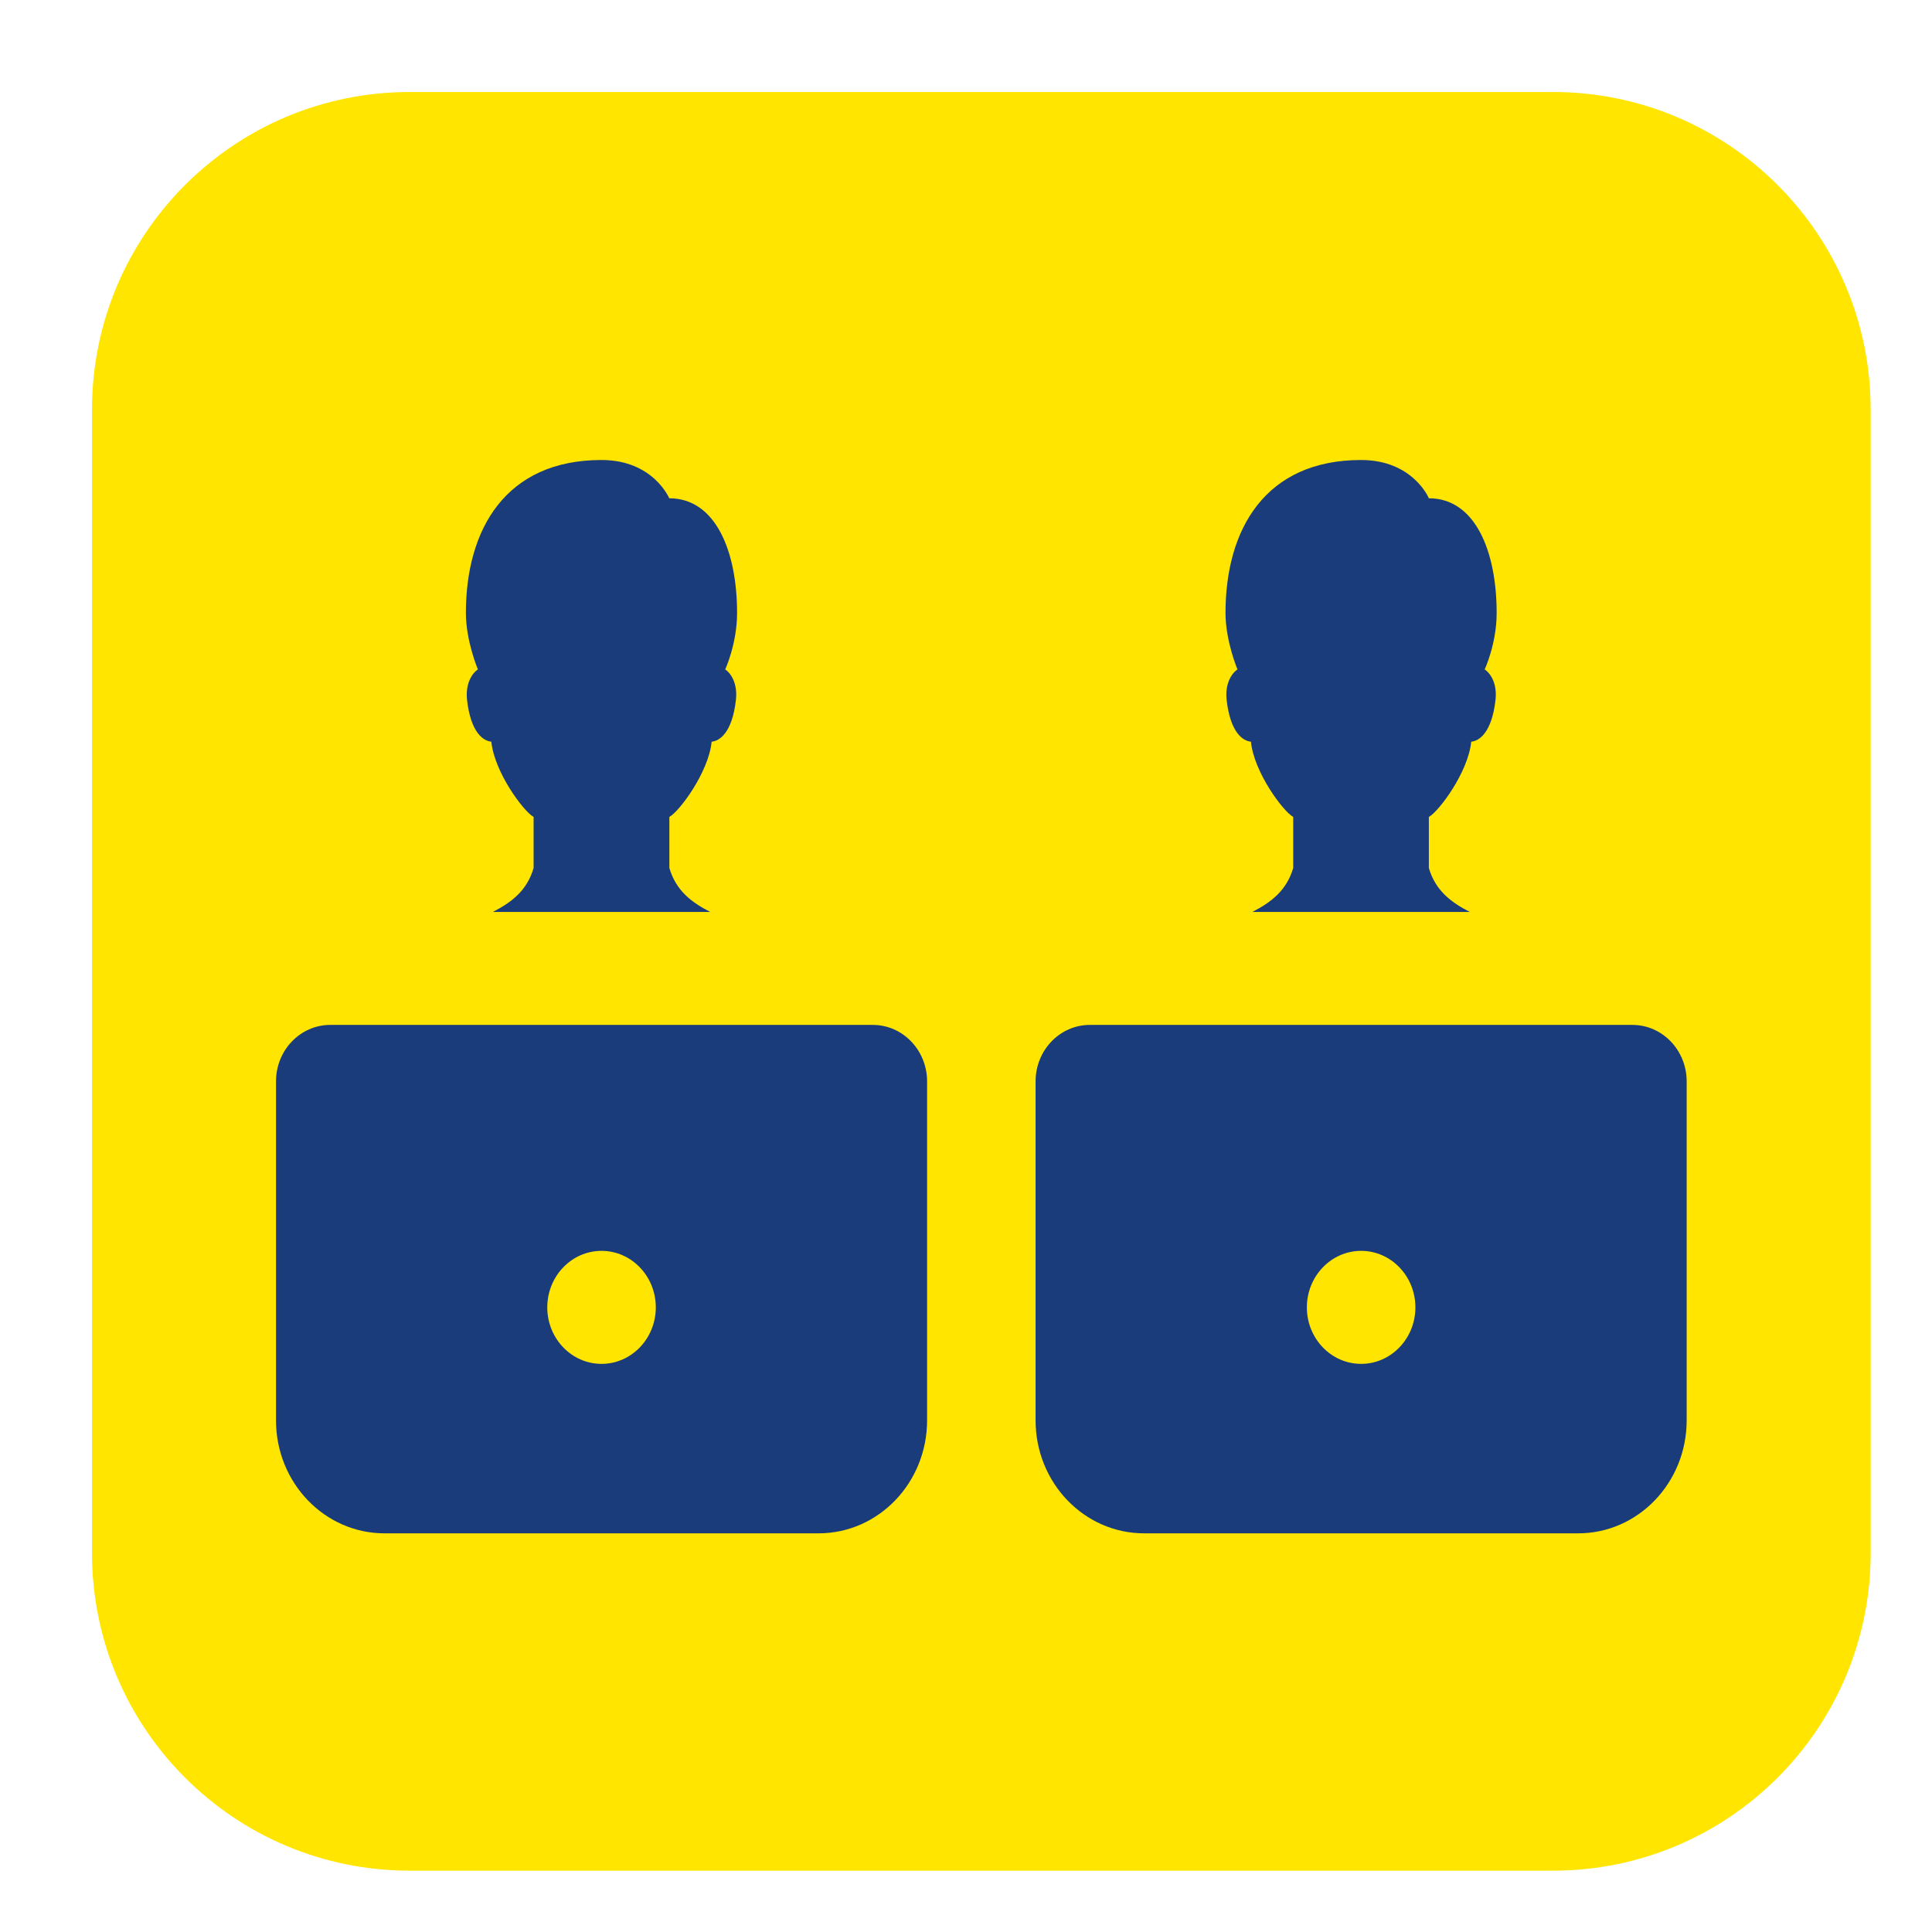
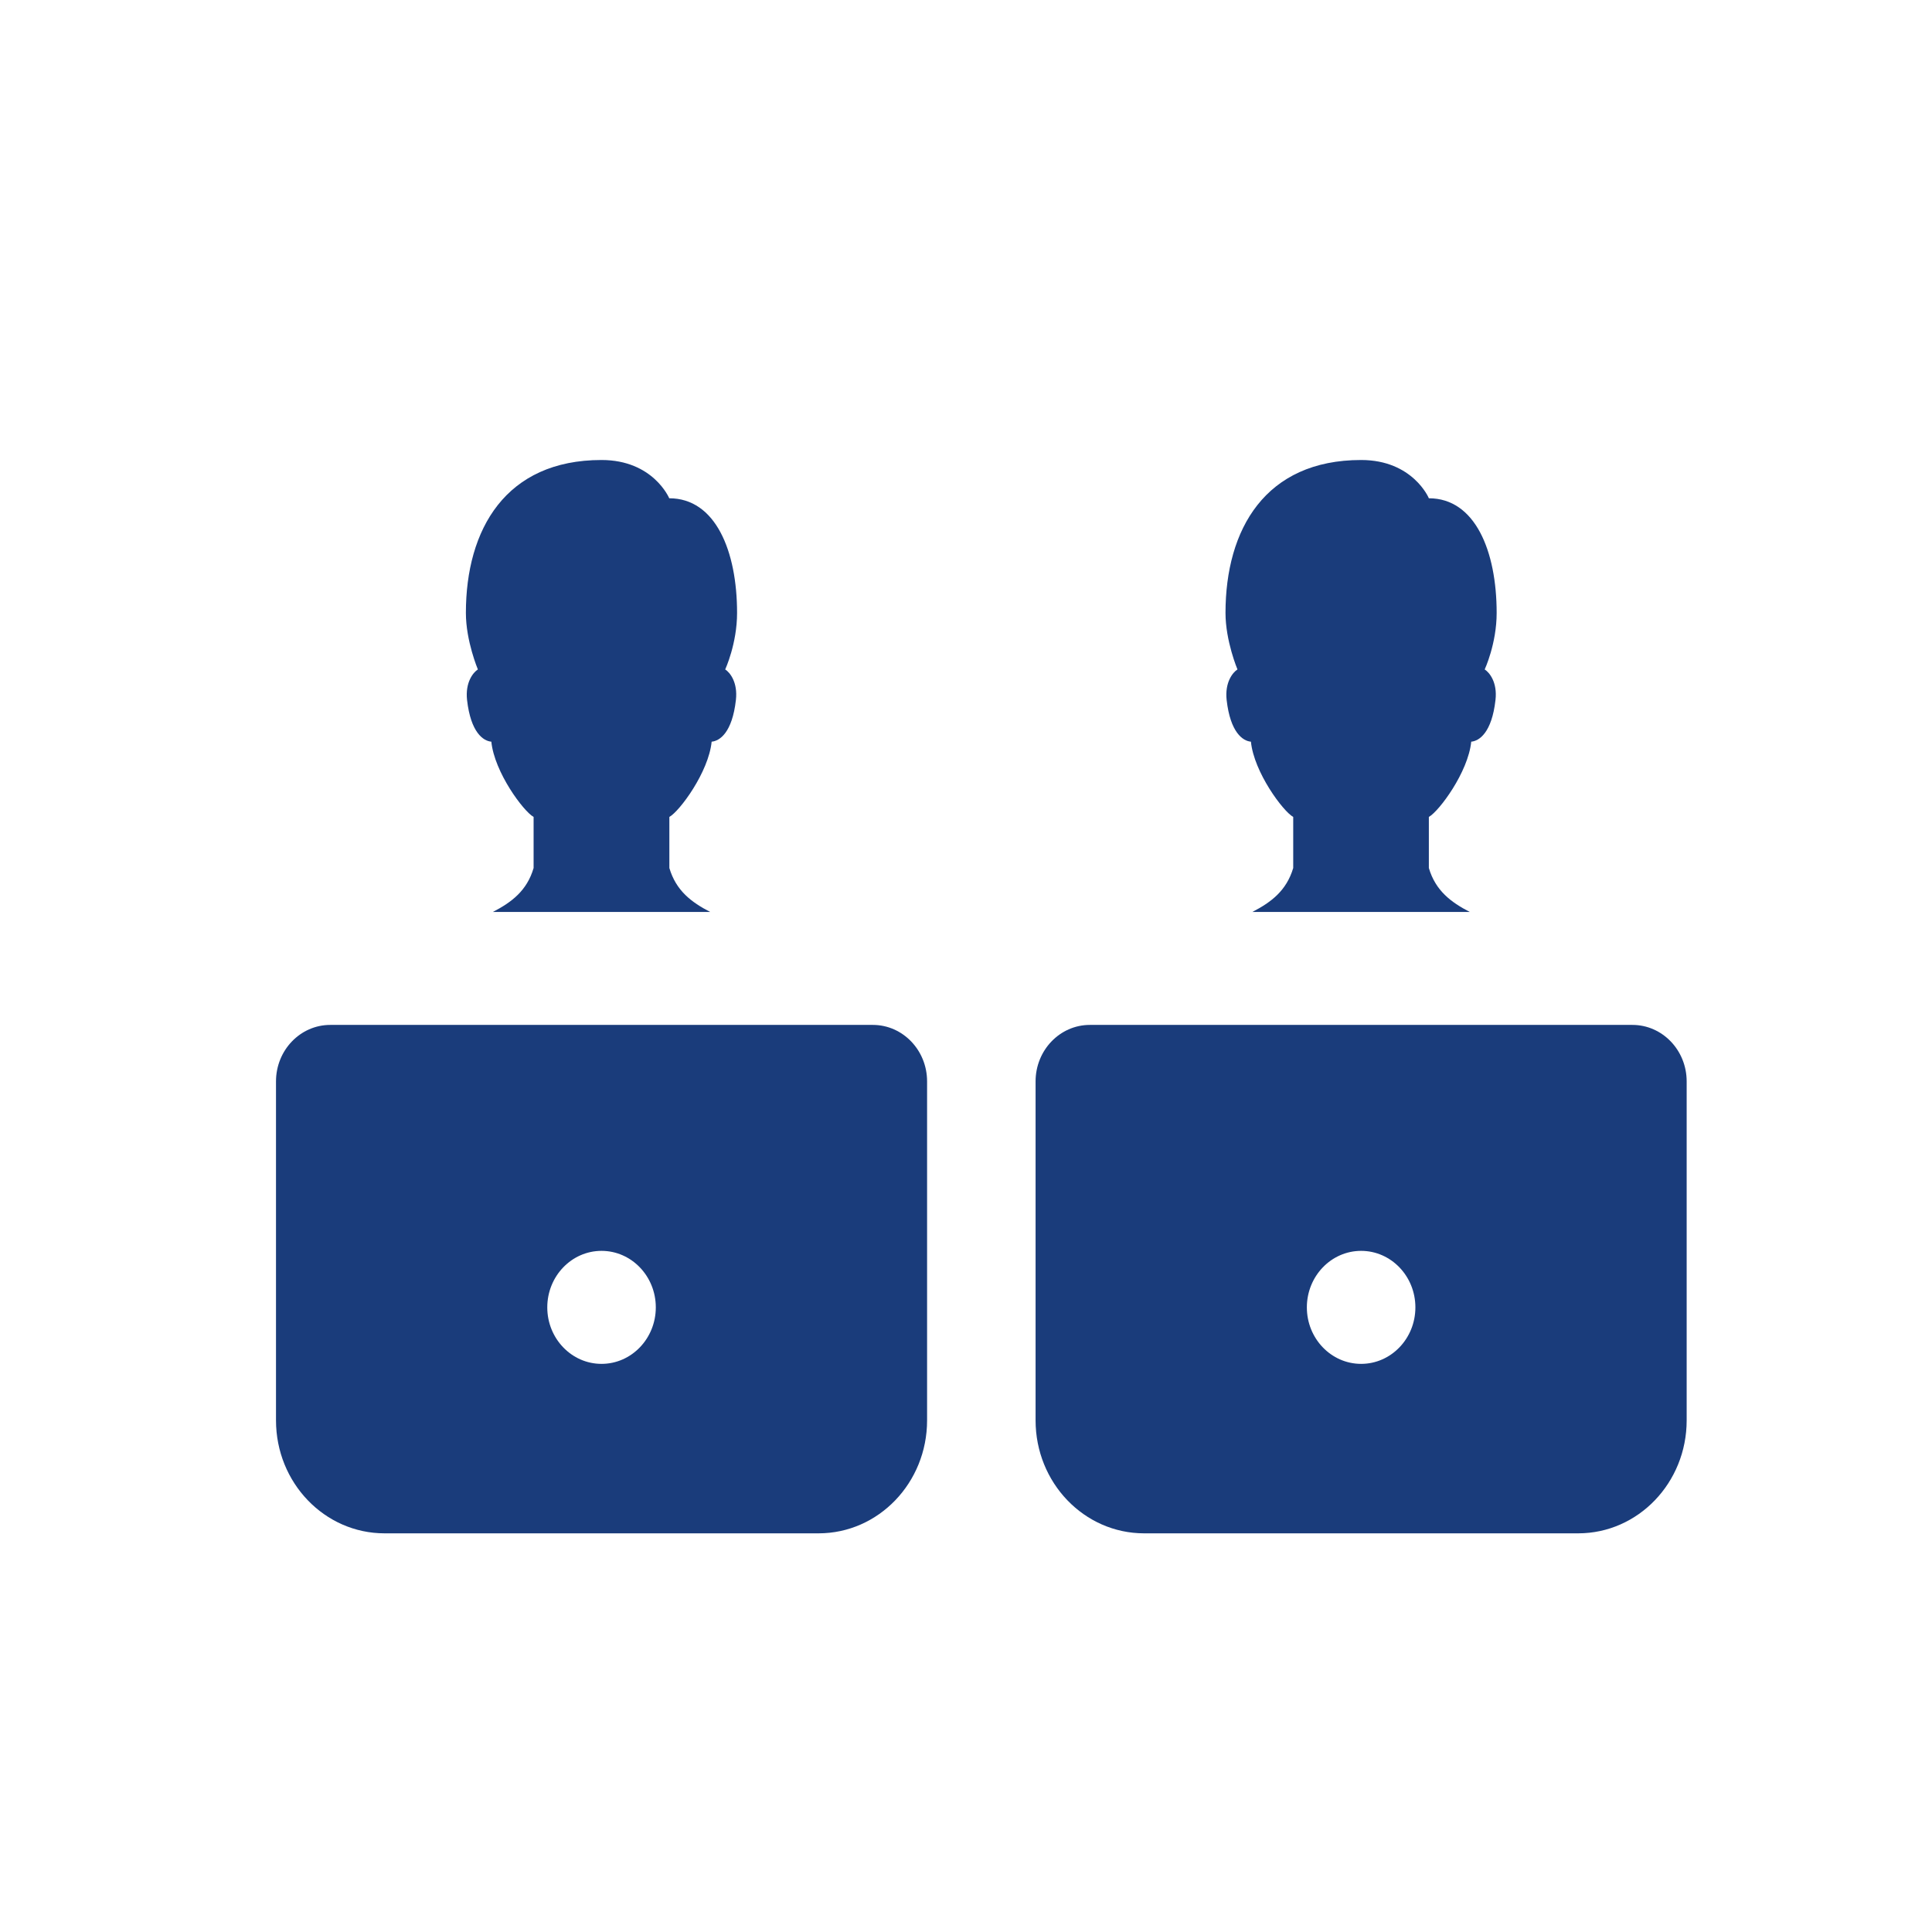
<svg xmlns="http://www.w3.org/2000/svg" width="63" height="63" viewBox="0 0 63 63" fill="none">
-   <path d="M3 13.357C3 7.637 7.637 3 13.357 3H50.643C56.363 3 61 7.637 61 13.357V50.643C61 56.363 56.363 61 50.643 61H13.357C7.637 61 3 56.363 3 50.643V13.357Z" fill="#FFE500" />
  <path d="M19.615 15C16.489 15 15.192 17.26 15.192 19.987C15.192 20.904 15.583 21.829 15.583 21.829C15.427 21.93 15.167 22.253 15.23 22.825C15.351 23.892 15.762 24.163 16.022 24.185C16.121 25.18 17.068 26.455 17.4 26.639V28.305C17.183 29.047 16.68 29.422 16.073 29.737H23.157C22.549 29.422 22.046 29.047 21.827 28.305V26.639C22.16 26.455 23.107 25.18 23.206 24.185C23.466 24.163 23.877 23.892 23.997 22.825C24.062 22.253 23.805 21.93 23.648 21.829C23.648 21.829 24.035 20.994 24.035 19.987C24.035 17.968 23.333 16.248 21.823 16.248C21.823 16.248 21.303 15 19.615 15ZM44.385 15C41.258 15 39.962 17.26 39.962 19.987C39.962 20.904 40.352 21.829 40.352 21.829C40.196 21.93 39.936 22.253 39.999 22.825C40.12 23.892 40.531 24.163 40.791 24.185C40.89 25.18 41.837 26.455 42.17 26.639V28.305C41.95 29.047 41.446 29.422 40.839 29.737H47.926C47.318 29.422 46.812 29.047 46.593 28.305V26.639C46.925 26.455 47.876 25.18 47.975 24.185C48.235 24.163 48.646 23.892 48.766 22.825C48.832 22.253 48.571 21.93 48.414 21.829C48.414 21.829 48.804 20.994 48.804 19.987C48.804 17.968 48.102 16.248 46.593 16.248C46.596 16.248 46.072 15 44.385 15ZM10.769 33.421C9.793 33.421 9 34.246 9 35.263V46.316C9 48.351 10.584 50 12.539 50H26.692C28.647 50 30.231 48.351 30.231 46.316V35.263C30.231 34.246 29.438 33.421 28.462 33.421H10.769ZM35.538 33.421C34.562 33.421 33.769 34.246 33.769 35.263V46.316C33.769 48.351 35.353 50 37.308 50H51.462C53.416 50 55 48.351 55 46.316V35.263C55 34.246 54.207 33.421 53.231 33.421H35.538ZM19.615 40.789C20.592 40.789 21.385 41.615 21.385 42.632C21.385 43.648 20.592 44.474 19.615 44.474C18.639 44.474 17.846 43.648 17.846 42.632C17.846 41.615 18.639 40.789 19.615 40.789ZM44.385 40.789C45.361 40.789 46.154 41.615 46.154 42.632C46.154 43.648 45.361 44.474 44.385 44.474C43.408 44.474 42.615 43.648 42.615 42.632C42.615 41.615 43.408 40.789 44.385 40.789Z" fill="#1A3C7B" />
</svg>